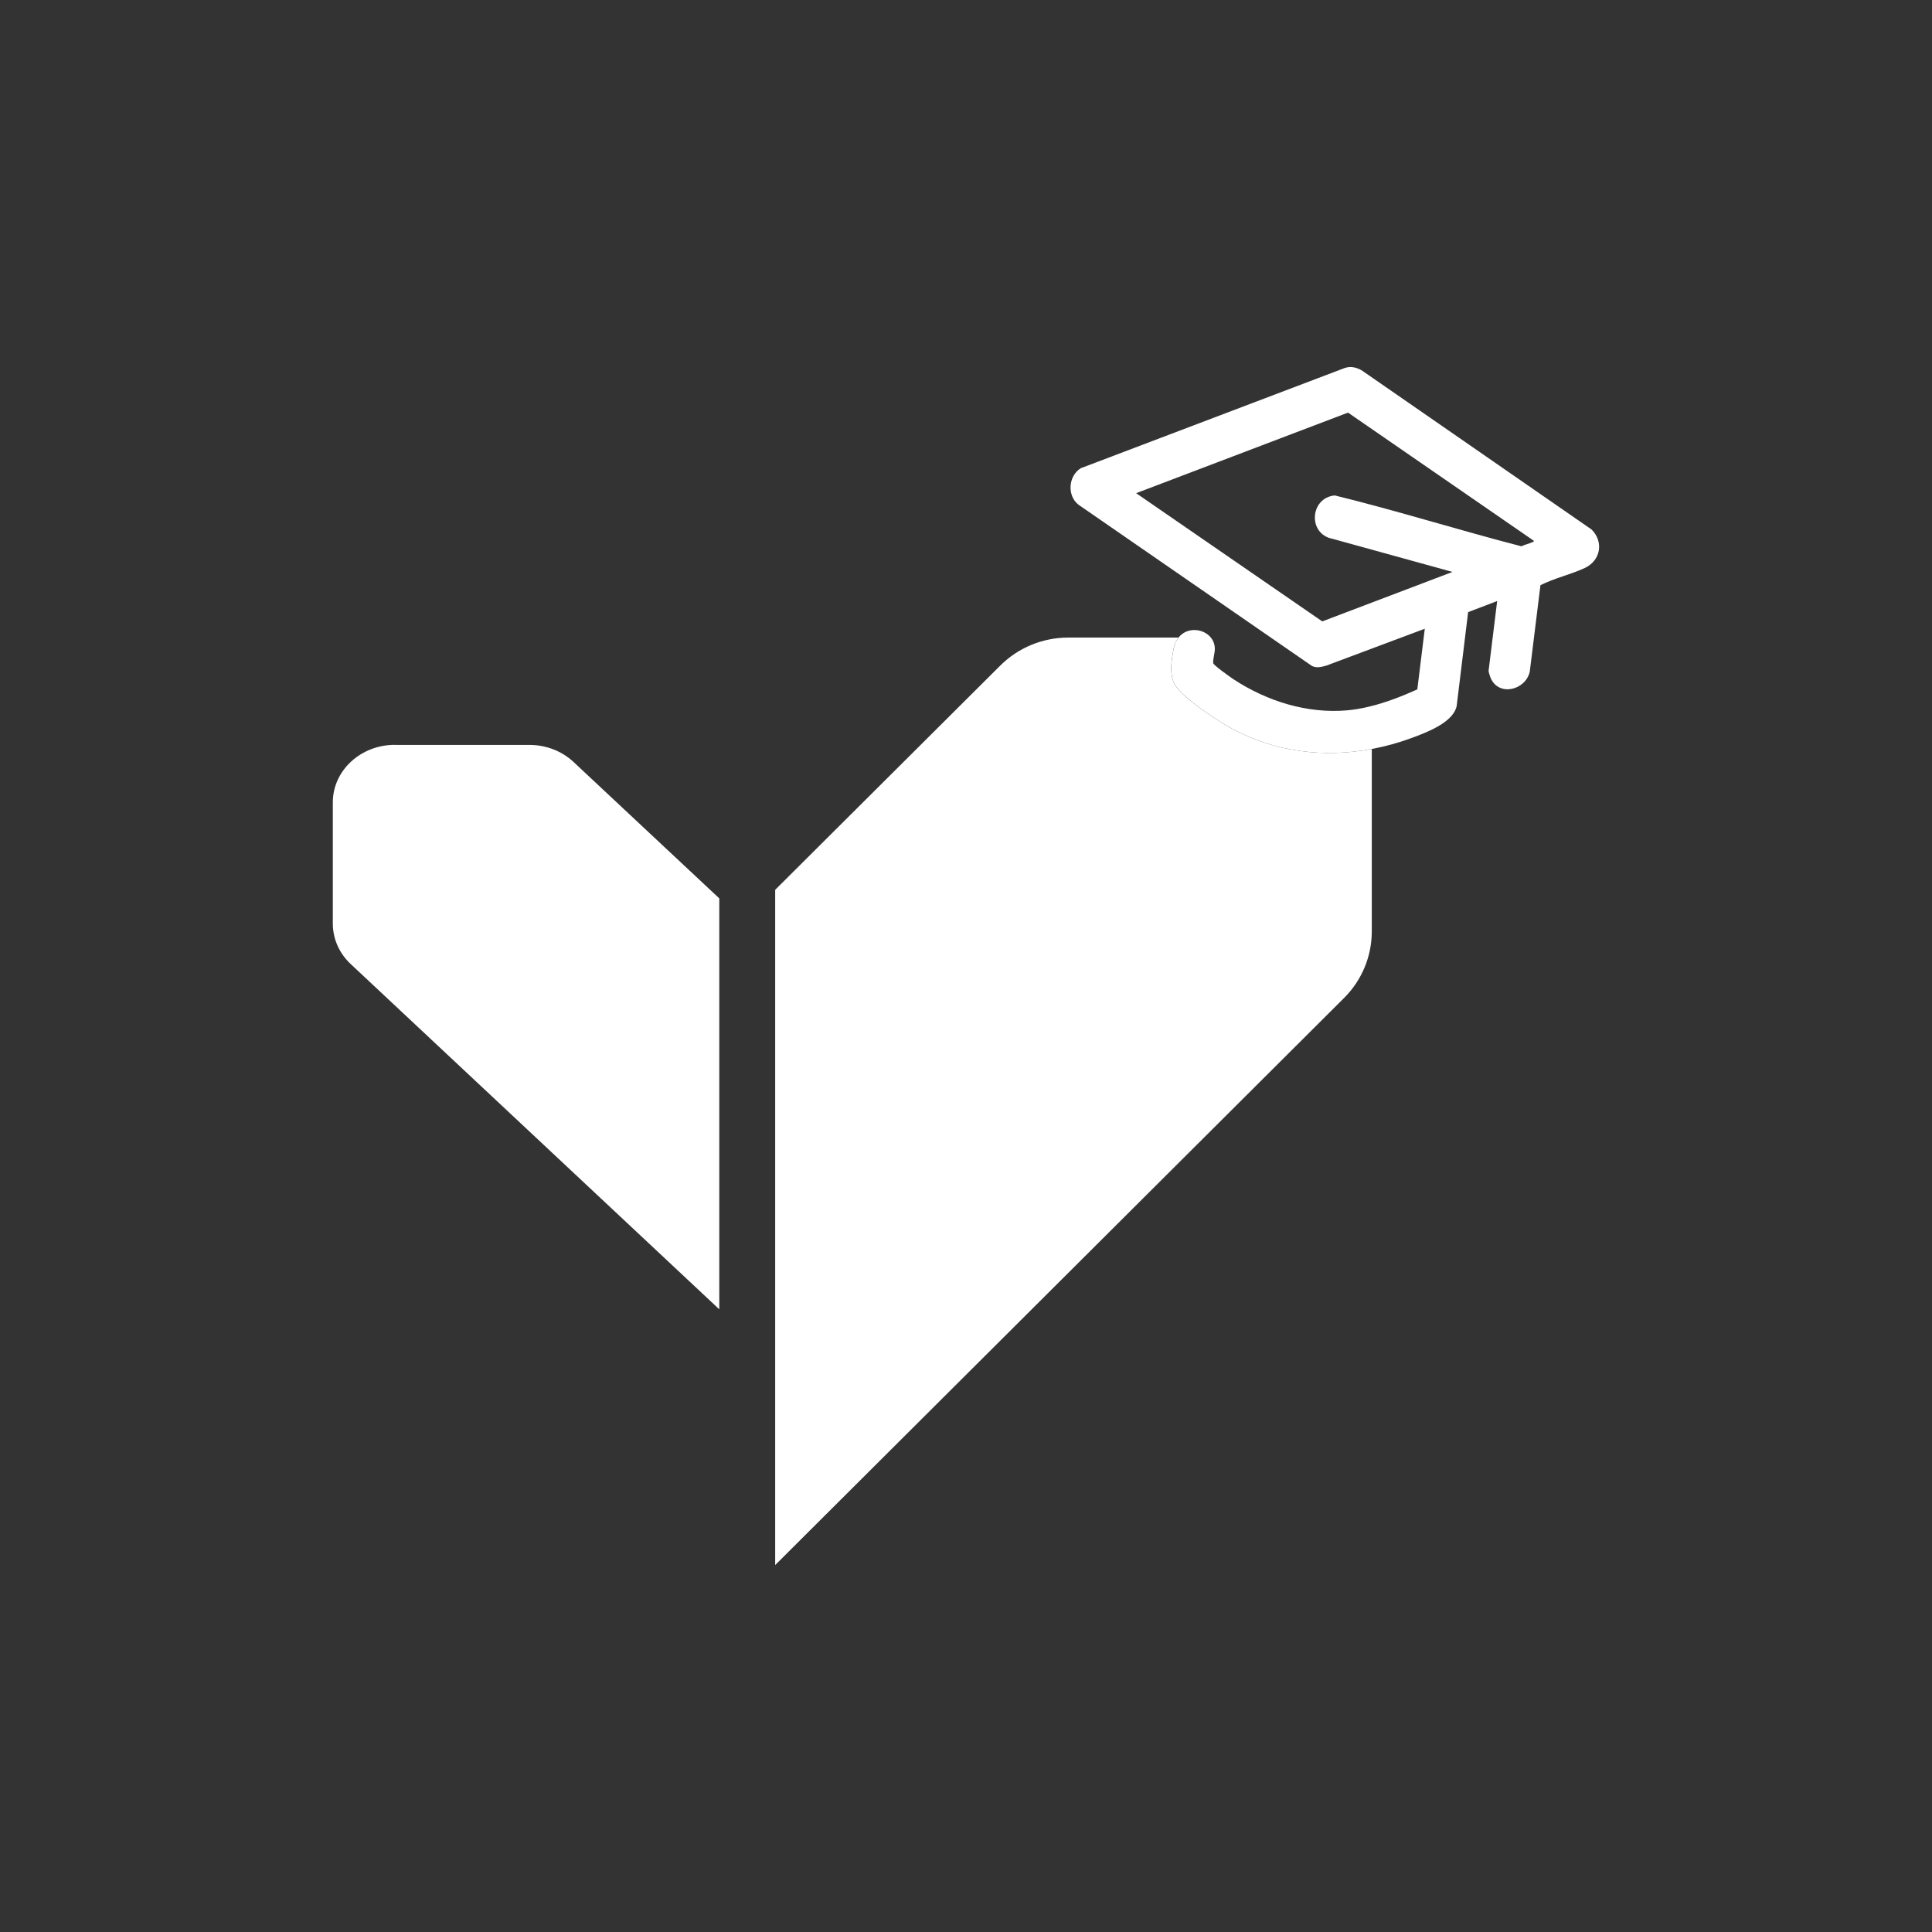
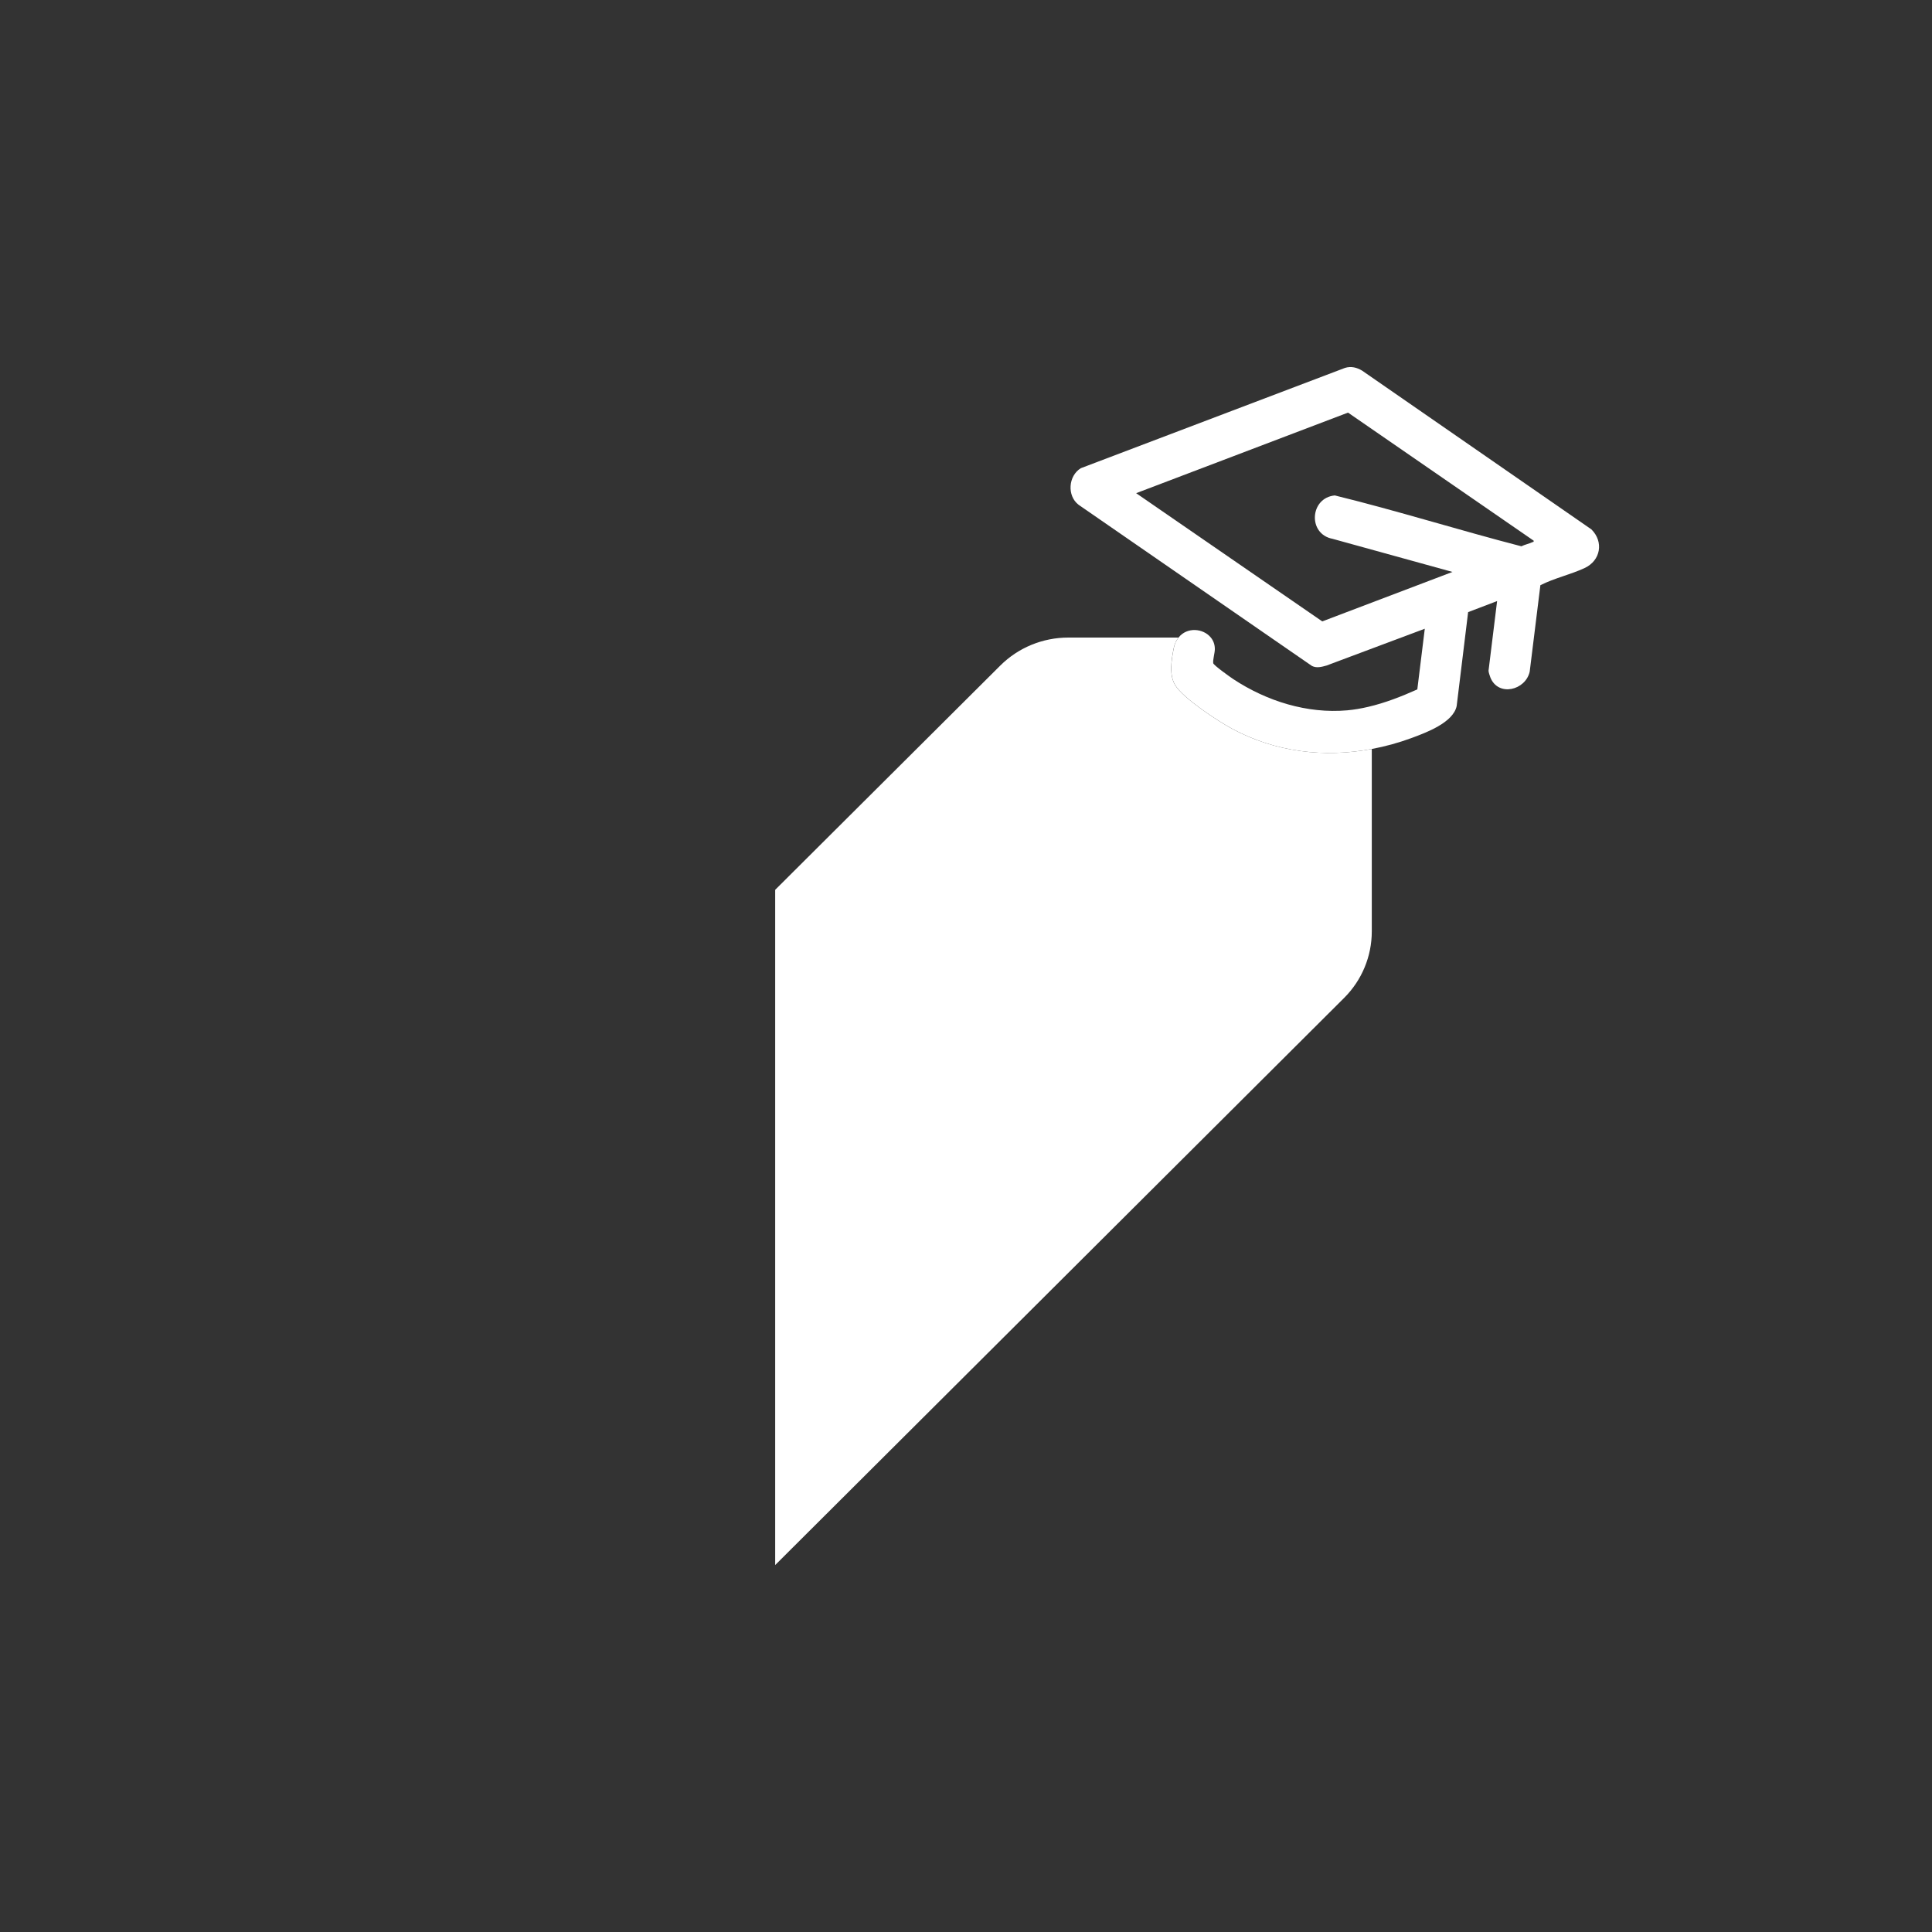
<svg xmlns="http://www.w3.org/2000/svg" id="Livello_1" version="1.1" viewBox="0 0 300 300">
  <rect x="0" y="0" width="300" height="300" fill="#333333" stroke="none" />
  <defs>
    <style>
      .st0 {
        fill: #eda300;
      }

      .st1 {
        fill: #fff;
      }
    </style>
  </defs>
-   <path class="st1" d="M61.31,115.67h20.9c2.57,0,5.03.95,6.84,2.64l22.64,21.19v63.81l-57.22-53.6c-1.79-1.67-2.79-3.93-2.79-6.29v-18.83c0-4.93,4.31-8.93,9.63-8.93" />
  <g>
    <path class="st1" d="M191.3,113.15c-2.17-1.17-7.62-4.73-8.84-6.79-.95-1.6-.56-3.89-.21-5.7.14-.69.4-1.23.74-1.66h-17.11c-3.96,0-7.76,1.56-10.56,4.35l-34.95,34.82v104.85l88.34-88.06c2.76-2.75,4.3-6.46,4.3-10.33v-28.33c-7.37,1.39-14.96.49-21.71-3.15Z" />
-     <polygon class="st0" points="232.47 93.33 232.47 93.33 232.48 93.33 232.47 93.33" />
-     <path class="st1" d="M247.11,82.2l-35.59-24.64c-.82-.5-1.73-.73-2.68-.43l-41.01,15.57c-1.96,1.2-2.16,4.29-.35,5.68l29.85,20.62,6.39,4.41c.73.37,1.53.14,2.28-.07l1.89-.71,13.35-5-1.16,9.42c-2.46,1.1-5,2.1-7.63,2.71-1.07.25-2.15.44-3.25.54-6.21.55-12.5-1.42-17.7-4.85-.45-.3-3.05-2.14-3.11-2.47-.08-.5.24-1.56.25-2.16.01-.73-.23-1.34-.62-1.82-1.17-1.44-3.7-1.68-5.02,0-.34.43-.61.97-.74,1.66-.35,1.81-.74,4.1.21,5.7,1.22,2.06,6.67,5.62,8.84,6.79,6.75,3.65,14.34,4.54,21.71,3.15,2.09-.39,4.16-.96,6.19-1.71,2.18-.81,6.44-2.36,6.98-4.96l1.78-14.58,4.51-1.72h0s.01,0,.01,0h-.01s-1.33,10.81-1.33,10.81c-.02.18.21.87.29,1.07,1.22,3.01,5.44,2,6.1-.91l1.66-13.43c2.17-1.1,4.67-1.64,6.88-2.67,2.48-1.16,2.99-4.06,1.04-6ZM237.99,84.17c-.51.26-1.22.38-1.75.66-9.67-2.5-19.27-5.52-28.97-7.9-3.88.36-4.25,6-.34,6.74l18.61,5.14-20.22,7.68-28.9-19.91,32.9-12.51,28.82,19.88h.01c.02.25-.06.17-.16.22Z" />
+     <path class="st1" d="M247.11,82.2l-35.59-24.64c-.82-.5-1.73-.73-2.68-.43l-41.01,15.57c-1.96,1.2-2.16,4.29-.35,5.68l29.85,20.62,6.39,4.41c.73.37,1.53.14,2.28-.07l1.89-.71,13.35-5-1.16,9.42c-2.46,1.1-5,2.1-7.63,2.71-1.07.25-2.15.44-3.25.54-6.21.55-12.5-1.42-17.7-4.85-.45-.3-3.05-2.14-3.11-2.47-.08-.5.24-1.56.25-2.16.01-.73-.23-1.34-.62-1.82-1.17-1.44-3.7-1.68-5.02,0-.34.43-.61.97-.74,1.66-.35,1.81-.74,4.1.21,5.7,1.22,2.06,6.67,5.62,8.84,6.79,6.75,3.65,14.34,4.54,21.71,3.15,2.09-.39,4.16-.96,6.19-1.71,2.18-.81,6.44-2.36,6.98-4.96l1.78-14.58,4.51-1.72h0h-.01s-1.33,10.81-1.33,10.81c-.02.18.21.87.29,1.07,1.22,3.01,5.44,2,6.1-.91l1.66-13.43c2.17-1.1,4.67-1.64,6.88-2.67,2.48-1.16,2.99-4.06,1.04-6ZM237.99,84.17c-.51.26-1.22.38-1.75.66-9.67-2.5-19.27-5.52-28.97-7.9-3.88.36-4.25,6-.34,6.74l18.61,5.14-20.22,7.68-28.9-19.91,32.9-12.51,28.82,19.88h.01c.02.25-.06.17-.16.22Z" />
  </g>
</svg>